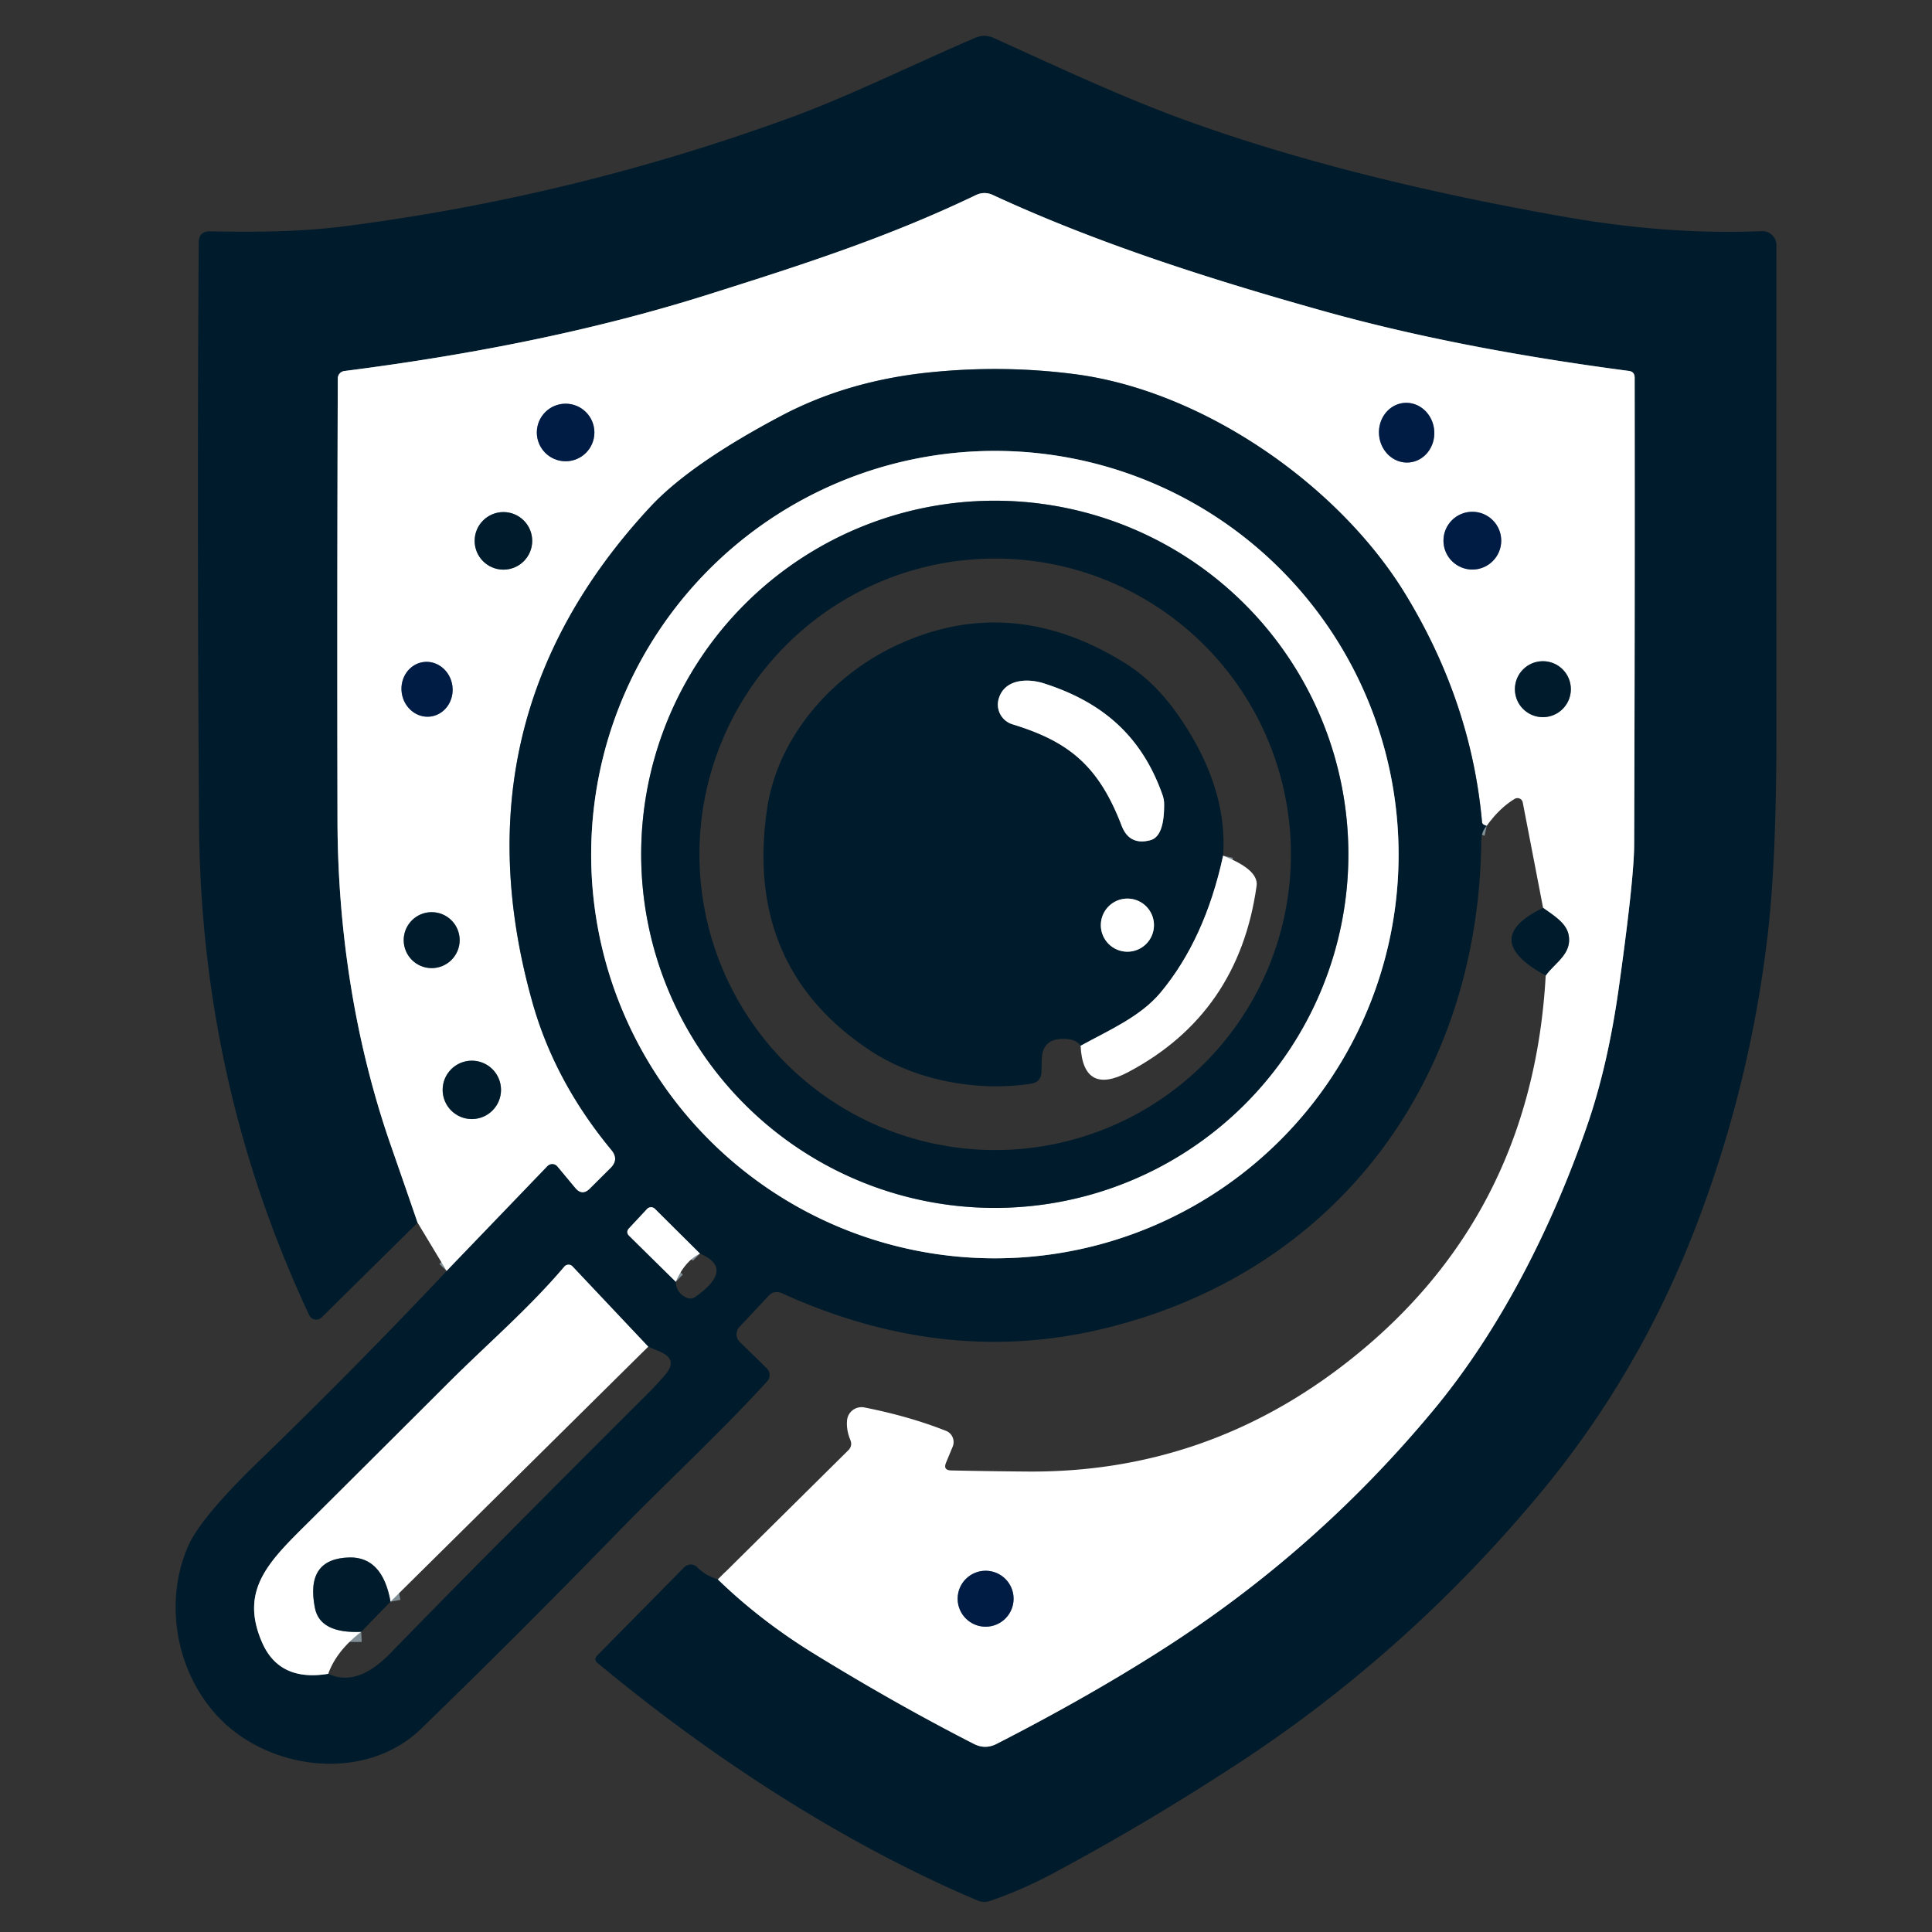
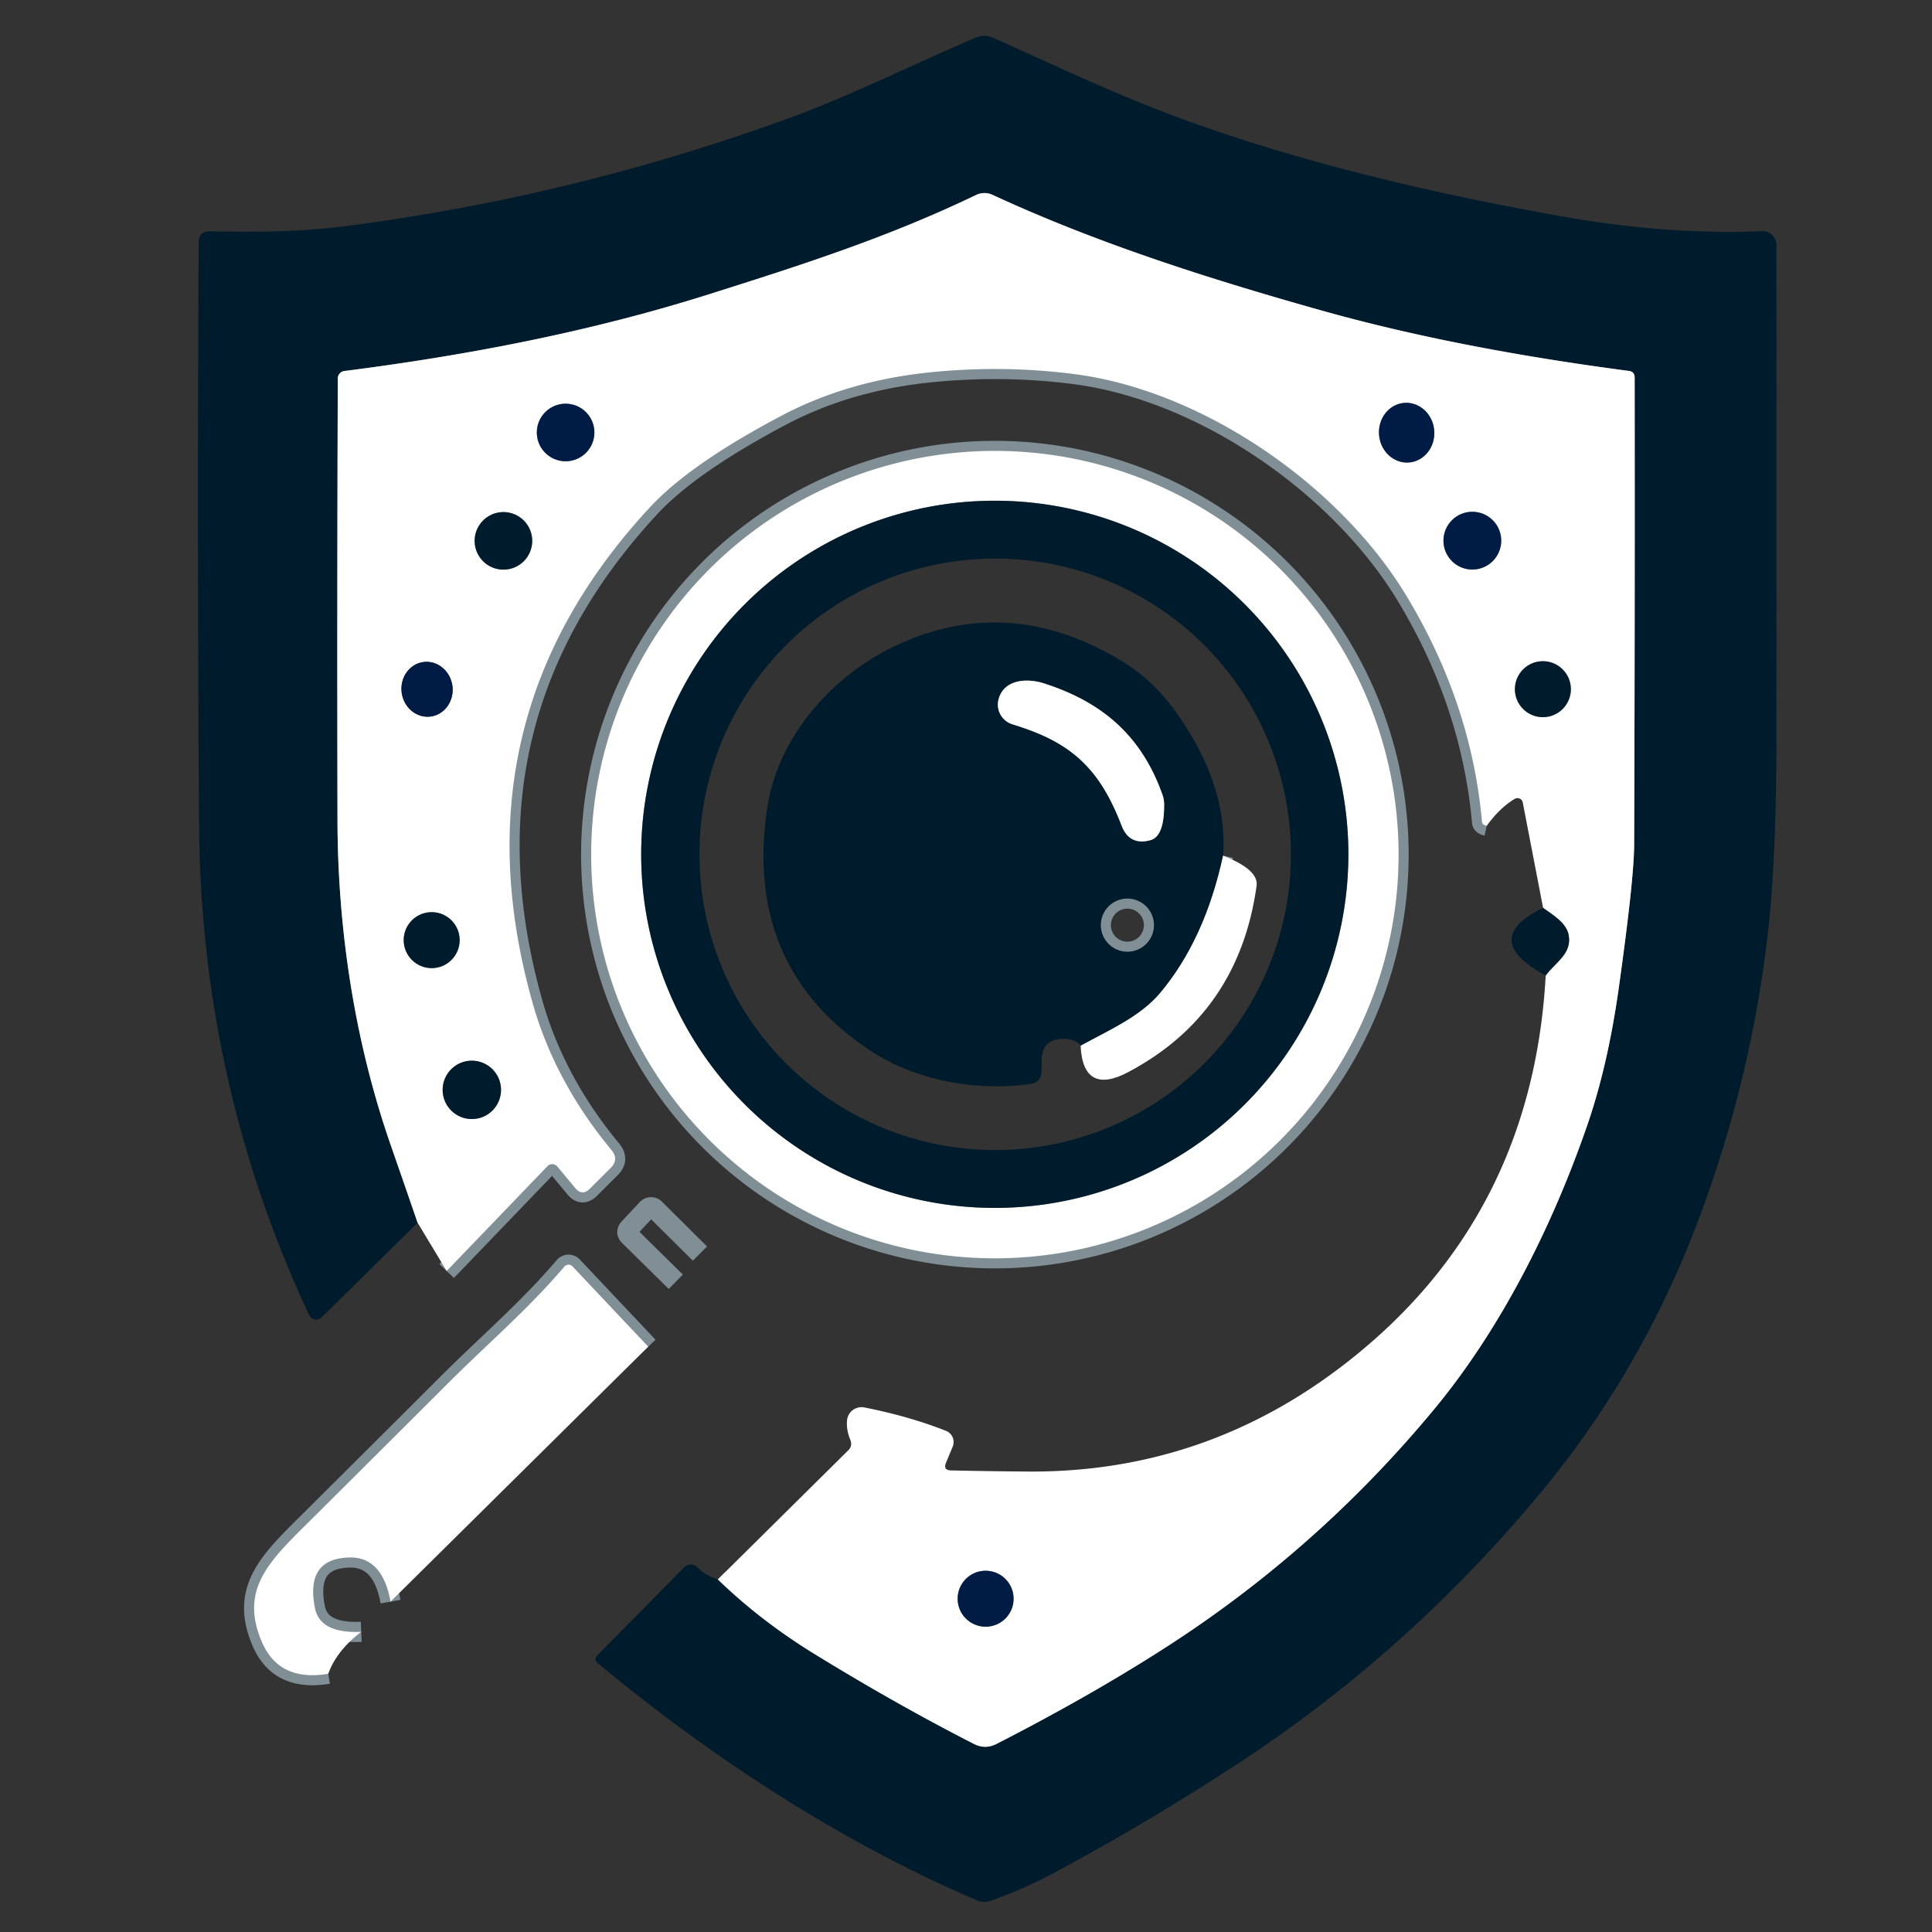
<svg xmlns="http://www.w3.org/2000/svg" version="1.1" viewBox="0.00 0.00 192.00 192.00">
  <rect x="0.00" y="0.00" width="192.00" height="192.00" fill="#333333" stroke="none" />
  <g stroke-width="2.00" fill="none" stroke-linecap="butt">
    <path stroke="#808e96" vector-effect="non-scaling-stroke" d="   M 71.34 156.96   Q 75.58 161.07 80.91 164.35   Q 89.04 169.35 96.79 173.31   Q 97.91 173.88 99.03 173.31   Q 108.15 168.64 115.53 163.92   Q 130.81 154.16 142.45 140.14   C 149.21 132.01 154.30 121.76 157.70 111.94   Q 159.79 105.93 160.88 98.12   Q 162.38 87.42 162.40 83.99   Q 162.48 61.21 162.45 37.53   Q 162.45 36.93 161.86 36.86   Q 144.59 34.59 131.31 30.85   C 120.41 27.79 109.07 24.20 98.63 19.36   A 1.91 1.90 44.4 0 0 97.02 19.37   C 88.11 23.65 79.49 26.39 70.41 29.26   C 58.64 32.98 46.37 35.32 34.23 36.87   A 0.75 0.74 -3.5 0 0 33.57 37.61   Q 33.49 60.32 33.54 81.59   C 33.57 92.46 35.26 103.61 38.89 113.97   Q 40.24 117.85 41.50 121.51" />
    <path stroke="#808e96" vector-effect="non-scaling-stroke" d="   M 153.61 96.95   C 154.53 95.66 156.28 94.78 155.88 92.87   C 155.63 91.68 154.31 90.92 153.35 90.22" />
    <path stroke="#808e96" vector-effect="non-scaling-stroke" d="   M 147.75 82.07   Q 147.61 82.04 147.48 81.97   Q 147.29 81.88 147.28 81.67   Q 146.21 69.81 139.70 59.10   C 133.10 48.24 119.61 38.86 106.86 37.19   Q 99.76 36.26 92.46 37.00   Q 84.25 37.83 77.65 41.32   Q 68.61 46.10 64.64 50.36   Q 44.99 71.50 52.92 99.64   Q 55.13 107.48 60.76 114.28   Q 61.55 115.23 60.67 116.09   L 58.62 118.13   Q 57.86 118.89 57.17 118.07   L 55.39 115.93   A 0.66 0.66 0.0 0 0 54.40 115.90   L 44.39 126.31" />
    <path stroke="#808ea2" vector-effect="non-scaling-stroke" d="   M 59.07 42.98   A 2.86 2.86 0.0 0 0 56.21 40.12   A 2.86 2.86 0.0 0 0 53.35 42.98   A 2.86 2.86 0.0 0 0 56.21 45.84   A 2.86 2.86 0.0 0 0 59.07 42.98" />
    <path stroke="#808ea2" vector-effect="non-scaling-stroke" d="   M 140.033 45.96   A 2.97 2.75 85.3 0 0 142.531 42.775   A 2.97 2.75 85.3 0 0 139.547 40.04   A 2.97 2.75 85.3 0 0 137.049 43.225   A 2.97 2.75 85.3 0 0 140.033 45.96" />
    <path stroke="#808e96" vector-effect="non-scaling-stroke" d="   M 52.89 53.75   A 2.86 2.86 0.0 0 0 50.03 50.89   A 2.86 2.86 0.0 0 0 47.17 53.75   A 2.86 2.86 0.0 0 0 50.03 56.61   A 2.86 2.86 0.0 0 0 52.89 53.75" />
    <path stroke="#808ea2" vector-effect="non-scaling-stroke" d="   M 149.19 53.73   A 2.87 2.87 0.0 0 0 146.32 50.86   A 2.87 2.87 0.0 0 0 143.45 53.73   A 2.87 2.87 0.0 0 0 146.32 56.60   A 2.87 2.87 0.0 0 0 149.19 53.73" />
-     <path stroke="#808ea2" vector-effect="non-scaling-stroke" d="   M 42.796 71.207   A 2.73 2.54 82.5 0 0 44.958 68.168   A 2.73 2.54 82.5 0 0 42.084 65.793   A 2.73 2.54 82.5 0 0 39.922 68.832   A 2.73 2.54 82.5 0 0 42.796 71.207" />
    <path stroke="#808e96" vector-effect="non-scaling-stroke" d="   M 156.11 68.49   A 2.78 2.78 0.0 0 0 153.33 65.71   A 2.78 2.78 0.0 0 0 150.55 68.49   A 2.78 2.78 0.0 0 0 153.33 71.27   A 2.78 2.78 0.0 0 0 156.11 68.49" />
    <path stroke="#808e96" vector-effect="non-scaling-stroke" d="   M 45.68 93.43   A 2.78 2.78 0.0 0 0 42.90 90.65   A 2.78 2.78 0.0 0 0 40.12 93.43   A 2.78 2.78 0.0 0 0 42.90 96.21   A 2.78 2.78 0.0 0 0 45.68 93.43" />
    <path stroke="#808e96" vector-effect="non-scaling-stroke" d="   M 49.79 108.31   A 2.90 2.90 0.0 0 0 46.89 105.41   A 2.90 2.90 0.0 0 0 43.99 108.31   A 2.90 2.90 0.0 0 0 46.89 111.21   A 2.90 2.90 0.0 0 0 49.79 108.31" />
    <path stroke="#808ea2" vector-effect="non-scaling-stroke" d="   M 100.73 158.88   A 2.78 2.78 0.0 0 0 97.95 156.10   A 2.78 2.78 0.0 0 0 95.17 158.88   A 2.78 2.78 0.0 0 0 97.95 161.66   A 2.78 2.78 0.0 0 0 100.73 158.88" />
    <path stroke="#808e96" vector-effect="non-scaling-stroke" d="   M 138.99 84.93   A 40.12 40.12 0.0 0 0 98.87 44.81   A 40.12 40.12 0.0 0 0 58.75 84.93   A 40.12 40.12 0.0 0 0 98.87 125.05   A 40.12 40.12 0.0 0 0 138.99 84.93" />
    <path stroke="#808e96" vector-effect="non-scaling-stroke" d="   M 69.56 124.58   L 65.08 120.13   A 0.54 0.54 0.0 0 0 64.31 120.14   L 62.53 122.05   Q 62.15 122.45 62.54 122.83   L 67.16 127.38" />
    <path stroke="#808e96" vector-effect="non-scaling-stroke" d="   M 64.42 133.83   L 56.90 125.86   A 0.55 0.54 -46.3 0 0 56.08 125.88   C 52.58 130.01 48.42 133.58 44.66 137.33   Q 37.94 144.04 30.84 151.10   C 26.83 155.08 23.74 157.91 26.04 163.21   Q 27.75 167.15 32.62 166.34" />
    <path stroke="#808e96" vector-effect="non-scaling-stroke" d="   M 38.81 159.17   Q 38.01 154.71 34.72 154.78   Q 30.32 154.89 31.30 159.81   Q 31.81 162.35 35.90 162.17" />
    <path stroke="#808e96" vector-effect="non-scaling-stroke" d="   M 134.00 84.90   A 35.14 35.14 0.0 0 0 98.86 49.76   A 35.14 35.14 0.0 0 0 63.72 84.90   A 35.14 35.14 0.0 0 0 98.86 120.04   A 35.14 35.14 0.0 0 0 134.00 84.90" />
    <path stroke="#808e96" vector-effect="non-scaling-stroke" d="   M 121.55 85.04   Q 119.75 93.36 115.31 98.67   C 113.29 101.07 110.16 102.40 107.39 103.93" />
    <path stroke="#808e96" vector-effect="non-scaling-stroke" d="   M 111.46 82.04   Q 112.23 84.05 114.31 83.50   Q 115.71 83.14 115.69 79.93   A 2.83 2.74 36.5 0 0 115.54 79.03   C 113.44 73.05 109.45 69.73 103.70 67.90   C 102.10 67.40 99.85 67.48 99.26 69.41   A 2.05 2.05 0.0 0 0 100.62 71.98   C 106.11 73.66 109.15 76.00 111.46 82.04" />
    <path stroke="#808e96" vector-effect="non-scaling-stroke" d="   M 114.68 91.94   A 2.64 2.64 0.0 0 0 112.04 89.30   A 2.64 2.64 0.0 0 0 109.40 91.94   A 2.64 2.64 0.0 0 0 112.04 94.58   A 2.64 2.64 0.0 0 0 114.68 91.94" />
  </g>
  <path fill="#001c2c" d="   M 71.34 156.96   Q 75.58 161.07 80.91 164.35   Q 89.04 169.35 96.79 173.31   Q 97.91 173.88 99.03 173.31   Q 108.15 168.64 115.53 163.92   Q 130.81 154.16 142.45 140.14   C 149.21 132.01 154.30 121.76 157.70 111.94   Q 159.79 105.93 160.88 98.12   Q 162.38 87.42 162.40 83.99   Q 162.48 61.21 162.45 37.53   Q 162.45 36.93 161.86 36.86   Q 144.59 34.59 131.31 30.85   C 120.41 27.79 109.07 24.20 98.63 19.36   A 1.91 1.90 44.4 0 0 97.02 19.37   C 88.11 23.65 79.49 26.39 70.41 29.26   C 58.64 32.98 46.37 35.32 34.23 36.87   A 0.75 0.74 -3.5 0 0 33.57 37.61   Q 33.49 60.32 33.54 81.59   C 33.57 92.46 35.26 103.61 38.89 113.97   Q 40.24 117.85 41.50 121.51   L 31.97 130.92   A 0.77 0.77 0.0 0 1 30.73 130.70   Q 19.96 107.74 19.78 81.91   Q 19.57 50.62 19.75 24.10   Q 19.76 22.97 20.88 22.99   C 25.36 23.07 29.79 23.07 34.53 22.45   Q 57.11 19.51 78.47 11.72   C 84.30 9.60 90.80 6.38 96.91 3.76   Q 97.84 3.36 98.77 3.78   C 105.10 6.64 111.41 9.62 117.74 11.92   Q 133.67 17.71 155.51 21.55   Q 165.78 23.36 175.08 22.97   A 1.40 1.40 0.0 0 1 176.54 24.37   Q 176.52 50.20 176.54 72.07   Q 176.56 85.10 175.71 92.56   Q 174.06 107.12 168.92 120.88   Q 163.21 136.21 153.02 148.45   Q 139.80 164.33 122.88 175.36   Q 113.65 181.38 104.49 186.26   Q 101.52 187.84 98.36 188.92   Q 97.75 189.13 97.15 188.87   C 83.60 183.13 70.46 174.48 59.39 165.27   Q 58.96 164.91 59.35 164.52   L 68.00 155.75   A 0.91 0.90 -44.8 0 1 69.29 155.75   Q 70.08 156.57 71.34 156.96   Z" />
  <path fill="#ffffff" d="   M 71.34 156.96   L 84.30 144.13   Q 84.74 143.69 84.51 143.11   Q 84.09 142.10 84.18 141.14   A 1.45 1.44 8.5 0 1 85.90 139.87   Q 90.39 140.76 94.02 142.20   A 1.20 1.19 -68.2 0 1 94.68 143.76   L 94.02 145.35   Q 93.70 146.11 94.52 146.13   Q 98.18 146.21 102.11 146.24   Q 119.64 146.38 133.62 135.57   Q 152.27 121.16 153.61 96.95   C 154.53 95.66 156.28 94.78 155.88 92.87   C 155.63 91.68 154.31 90.92 153.35 90.22   L 151.33 79.75   A 0.54 0.53 -20.6 0 0 150.53 79.39   Q 149.00 80.32 147.75 82.07   Q 147.61 82.04 147.48 81.97   Q 147.29 81.88 147.28 81.67   Q 146.21 69.81 139.70 59.10   C 133.10 48.24 119.61 38.86 106.86 37.19   Q 99.76 36.26 92.46 37.00   Q 84.25 37.83 77.65 41.32   Q 68.61 46.10 64.64 50.36   Q 44.99 71.50 52.92 99.64   Q 55.13 107.48 60.76 114.28   Q 61.55 115.23 60.67 116.09   L 58.62 118.13   Q 57.86 118.89 57.17 118.07   L 55.39 115.93   A 0.66 0.66 0.0 0 0 54.40 115.90   L 44.39 126.31   L 41.50 121.51   Q 40.24 117.85 38.89 113.97   C 35.26 103.61 33.57 92.46 33.54 81.59   Q 33.49 60.32 33.57 37.61   A 0.75 0.74 -3.5 0 1 34.23 36.87   C 46.37 35.32 58.64 32.98 70.41 29.26   C 79.49 26.39 88.11 23.65 97.02 19.37   A 1.91 1.90 44.4 0 1 98.63 19.36   C 109.07 24.20 120.41 27.79 131.31 30.85   Q 144.59 34.59 161.86 36.86   Q 162.45 36.93 162.45 37.53   Q 162.48 61.21 162.40 83.99   Q 162.38 87.42 160.88 98.12   Q 159.79 105.93 157.70 111.94   C 154.30 121.76 149.21 132.01 142.45 140.14   Q 130.81 154.16 115.53 163.92   Q 108.15 168.64 99.03 173.31   Q 97.91 173.88 96.79 173.31   Q 89.04 169.35 80.91 164.35   Q 75.58 161.07 71.34 156.96   Z   M 59.07 42.98   A 2.86 2.86 0.0 0 0 56.21 40.12   A 2.86 2.86 0.0 0 0 53.35 42.98   A 2.86 2.86 0.0 0 0 56.21 45.84   A 2.86 2.86 0.0 0 0 59.07 42.98   Z   M 140.033 45.96   A 2.97 2.75 85.3 0 0 142.531 42.775   A 2.97 2.75 85.3 0 0 139.547 40.04   A 2.97 2.75 85.3 0 0 137.049 43.225   A 2.97 2.75 85.3 0 0 140.033 45.96   Z   M 52.89 53.75   A 2.86 2.86 0.0 0 0 50.03 50.89   A 2.86 2.86 0.0 0 0 47.17 53.75   A 2.86 2.86 0.0 0 0 50.03 56.61   A 2.86 2.86 0.0 0 0 52.89 53.75   Z   M 149.19 53.73   A 2.87 2.87 0.0 0 0 146.32 50.86   A 2.87 2.87 0.0 0 0 143.45 53.73   A 2.87 2.87 0.0 0 0 146.32 56.60   A 2.87 2.87 0.0 0 0 149.19 53.73   Z   M 42.796 71.207   A 2.73 2.54 82.5 0 0 44.958 68.168   A 2.73 2.54 82.5 0 0 42.084 65.793   A 2.73 2.54 82.5 0 0 39.922 68.832   A 2.73 2.54 82.5 0 0 42.796 71.207   Z   M 156.11 68.49   A 2.78 2.78 0.0 0 0 153.33 65.71   A 2.78 2.78 0.0 0 0 150.55 68.49   A 2.78 2.78 0.0 0 0 153.33 71.27   A 2.78 2.78 0.0 0 0 156.11 68.49   Z   M 45.68 93.43   A 2.78 2.78 0.0 0 0 42.90 90.65   A 2.78 2.78 0.0 0 0 40.12 93.43   A 2.78 2.78 0.0 0 0 42.90 96.21   A 2.78 2.78 0.0 0 0 45.68 93.43   Z   M 49.79 108.31   A 2.90 2.90 0.0 0 0 46.89 105.41   A 2.90 2.90 0.0 0 0 43.99 108.31   A 2.90 2.90 0.0 0 0 46.89 111.21   A 2.90 2.90 0.0 0 0 49.79 108.31   Z   M 100.73 158.88   A 2.78 2.78 0.0 0 0 97.95 156.10   A 2.78 2.78 0.0 0 0 95.17 158.88   A 2.78 2.78 0.0 0 0 97.95 161.66   A 2.78 2.78 0.0 0 0 100.73 158.88   Z" />
-   <path fill="#001c2c" d="   M 147.75 82.07   Q 147.22 82.64 147.21 83.52   C 146.97 107.40 132.77 126.51 109.59 132.06   Q 93.79 135.85 77.66 128.50   A 1.09 1.08 33.4 0 0 76.41 128.75   L 73.48 131.88   A 1.05 1.05 0.0 0 0 73.51 133.35   L 76.20 135.98   A 0.93 0.93 0.0 0 1 76.24 137.28   C 71.34 142.64 66.27 147.26 61.18 152.50   Q 51.26 162.69 41.84 171.81   C 37.16 176.35 29.46 176.23 24.09 172.65   C 18.04 168.63 15.82 160.17 18.71 153.63   Q 19.97 150.78 25.70 145.24   Q 35.32 135.93 44.39 126.31   L 54.40 115.90   A 0.66 0.66 0.0 0 1 55.39 115.93   L 57.17 118.07   Q 57.86 118.89 58.62 118.13   L 60.67 116.09   Q 61.55 115.23 60.76 114.28   Q 55.13 107.48 52.92 99.64   Q 44.99 71.50 64.64 50.36   Q 68.61 46.10 77.65 41.32   Q 84.25 37.83 92.46 37.00   Q 99.76 36.26 106.86 37.19   C 119.61 38.86 133.10 48.24 139.70 59.10   Q 146.21 69.81 147.28 81.67   Q 147.29 81.88 147.48 81.97   Q 147.61 82.04 147.75 82.07   Z   M 138.99 84.93   A 40.12 40.12 0.0 0 0 98.87 44.81   A 40.12 40.12 0.0 0 0 58.75 84.93   A 40.12 40.12 0.0 0 0 98.87 125.05   A 40.12 40.12 0.0 0 0 138.99 84.93   Z   M 67.16 127.38   Q 67.21 128.50 68.22 128.96   Q 68.70 129.17 69.12 128.87   Q 73.06 126.07 69.56 124.58   L 65.08 120.13   A 0.54 0.54 0.0 0 0 64.31 120.14   L 62.53 122.05   Q 62.15 122.45 62.54 122.83   L 67.16 127.38   Z   M 32.62 166.34   Q 35.49 167.69 38.79 164.30   Q 47.86 154.97 63.94 138.93   Q 65.15 137.74 66.12 136.61   Q 67.41 135.10 65.59 134.33   L 64.42 133.83   L 56.90 125.86   A 0.55 0.54 -46.3 0 0 56.08 125.88   C 52.58 130.01 48.42 133.58 44.66 137.33   Q 37.94 144.04 30.84 151.10   C 26.83 155.08 23.74 157.91 26.04 163.21   Q 27.75 167.15 32.62 166.34   Z" />
  <circle fill="#001c44" cx="56.21" cy="42.98" r="2.86" />
  <ellipse fill="#001c44" cx="0.00" cy="0.00" transform="translate(139.79,43.00) rotate(85.3)" rx="2.97" ry="2.75" />
  <path fill="#ffffff" d="   M 138.99 84.93   A 40.12 40.12 0.0 0 1 98.87 125.05   A 40.12 40.12 0.0 0 1 58.75 84.93   A 40.12 40.12 0.0 0 1 98.87 44.81   A 40.12 40.12 0.0 0 1 138.99 84.93   Z   M 134.00 84.90   A 35.14 35.14 0.0 0 0 98.86 49.76   A 35.14 35.14 0.0 0 0 63.72 84.90   A 35.14 35.14 0.0 0 0 98.86 120.04   A 35.14 35.14 0.0 0 0 134.00 84.90   Z" />
  <path fill="#001c2c" d="   M 134.00 84.90   A 35.14 35.14 0.0 0 1 98.86 120.04   A 35.14 35.14 0.0 0 1 63.72 84.90   A 35.14 35.14 0.0 0 1 98.86 49.76   A 35.14 35.14 0.0 0 1 134.00 84.90   Z   M 128.29 84.90   A 29.39 29.39 0.0 0 0 98.90 55.51   A 29.39 29.39 0.0 0 0 69.51 84.90   A 29.39 29.39 0.0 0 0 98.90 114.29   A 29.39 29.39 0.0 0 0 128.29 84.90   Z" />
  <circle fill="#001c2c" cx="50.03" cy="53.75" r="2.86" />
  <circle fill="#001c44" cx="146.32" cy="53.73" r="2.87" />
  <path fill="#001c2c" d="   M 121.55 85.04   Q 119.75 93.36 115.31 98.67   C 113.29 101.07 110.16 102.40 107.39 103.93   Q 106.90 103.21 105.57 103.24   Q 103.58 103.29 103.53 105.28   L 103.50 106.51   Q 103.47 107.54 102.45 107.70   C 97.01 108.53 90.88 107.33 86.44 104.38   Q 73.91 96.05 76.24 80.33   C 77.29 73.27 82.66 67.06 89.31 64.03   Q 100.56 58.90 111.81 65.90   Q 114.79 67.76 117.12 71.12   Q 122.03 78.19 121.55 85.04   Z   M 111.46 82.04   Q 112.23 84.05 114.31 83.50   Q 115.71 83.14 115.69 79.93   A 2.83 2.74 36.5 0 0 115.54 79.03   C 113.44 73.05 109.45 69.73 103.70 67.90   C 102.10 67.40 99.85 67.48 99.26 69.41   A 2.05 2.05 0.0 0 0 100.62 71.98   C 106.11 73.66 109.15 76.00 111.46 82.04   Z   M 114.68 91.94   A 2.64 2.64 0.0 0 0 112.04 89.30   A 2.64 2.64 0.0 0 0 109.40 91.94   A 2.64 2.64 0.0 0 0 112.04 94.58   A 2.64 2.64 0.0 0 0 114.68 91.94   Z" />
  <ellipse fill="#001c44" cx="0.00" cy="0.00" transform="translate(42.44,68.50) rotate(82.5)" rx="2.73" ry="2.54" />
  <circle fill="#001c2c" cx="153.33" cy="68.49" r="2.78" />
  <path fill="#ffffff" d="   M 111.46 82.04   C 109.15 76.00 106.11 73.66 100.62 71.98   A 2.05 2.05 0.0 0 1 99.26 69.41   C 99.85 67.48 102.10 67.40 103.70 67.90   C 109.45 69.73 113.44 73.05 115.54 79.03   A 2.83 2.74 36.5 0 1 115.69 79.93   Q 115.71 83.14 114.31 83.50   Q 112.23 84.05 111.46 82.04   Z" />
  <path fill="#ffffff" d="   M 121.55 85.04   Q 125.10 86.43 124.88 88.03   Q 123.11 100.73 112.11 106.55   C 109.27 108.06 107.55 107.35 107.39 103.93   C 110.16 102.40 113.29 101.07 115.31 98.67   Q 119.75 93.36 121.55 85.04   Z" />
-   <circle fill="#ffffff" cx="112.04" cy="91.94" r="2.64" />
  <path fill="#001c2c" d="   M 153.35 90.22   C 154.31 90.92 155.63 91.68 155.88 92.87   C 156.28 94.78 154.53 95.66 153.61 96.95   Q 146.95 93.32 153.35 90.22   Z" />
  <circle fill="#001c2c" cx="42.90" cy="93.43" r="2.78" />
  <circle fill="#001c2c" cx="46.89" cy="108.31" r="2.90" />
-   <path fill="#ffffff" d="   M 69.56 124.58   Q 68.04 125.35 67.16 127.38   L 62.54 122.83   Q 62.15 122.45 62.53 122.05   L 64.31 120.14   A 0.54 0.54 0.0 0 1 65.08 120.13   L 69.56 124.58   Z" />
  <path fill="#ffffff" d="   M 64.42 133.83   L 38.81 159.17   Q 38.01 154.71 34.72 154.78   Q 30.32 154.89 31.30 159.81   Q 31.81 162.35 35.90 162.17   Q 33.45 164.04 32.62 166.34   Q 27.75 167.15 26.04 163.21   C 23.74 157.91 26.83 155.08 30.84 151.10   Q 37.94 144.04 44.66 137.33   C 48.42 133.58 52.58 130.01 56.08 125.88   A 0.55 0.54 -46.3 0 1 56.90 125.86   L 64.42 133.83   Z" />
-   <path fill="#001c2c" d="   M 38.81 159.17   L 35.90 162.17   Q 31.81 162.35 31.30 159.81   Q 30.32 154.89 34.72 154.78   Q 38.01 154.71 38.81 159.17   Z" />
  <circle fill="#001c44" cx="97.95" cy="158.88" r="2.78" />
</svg>